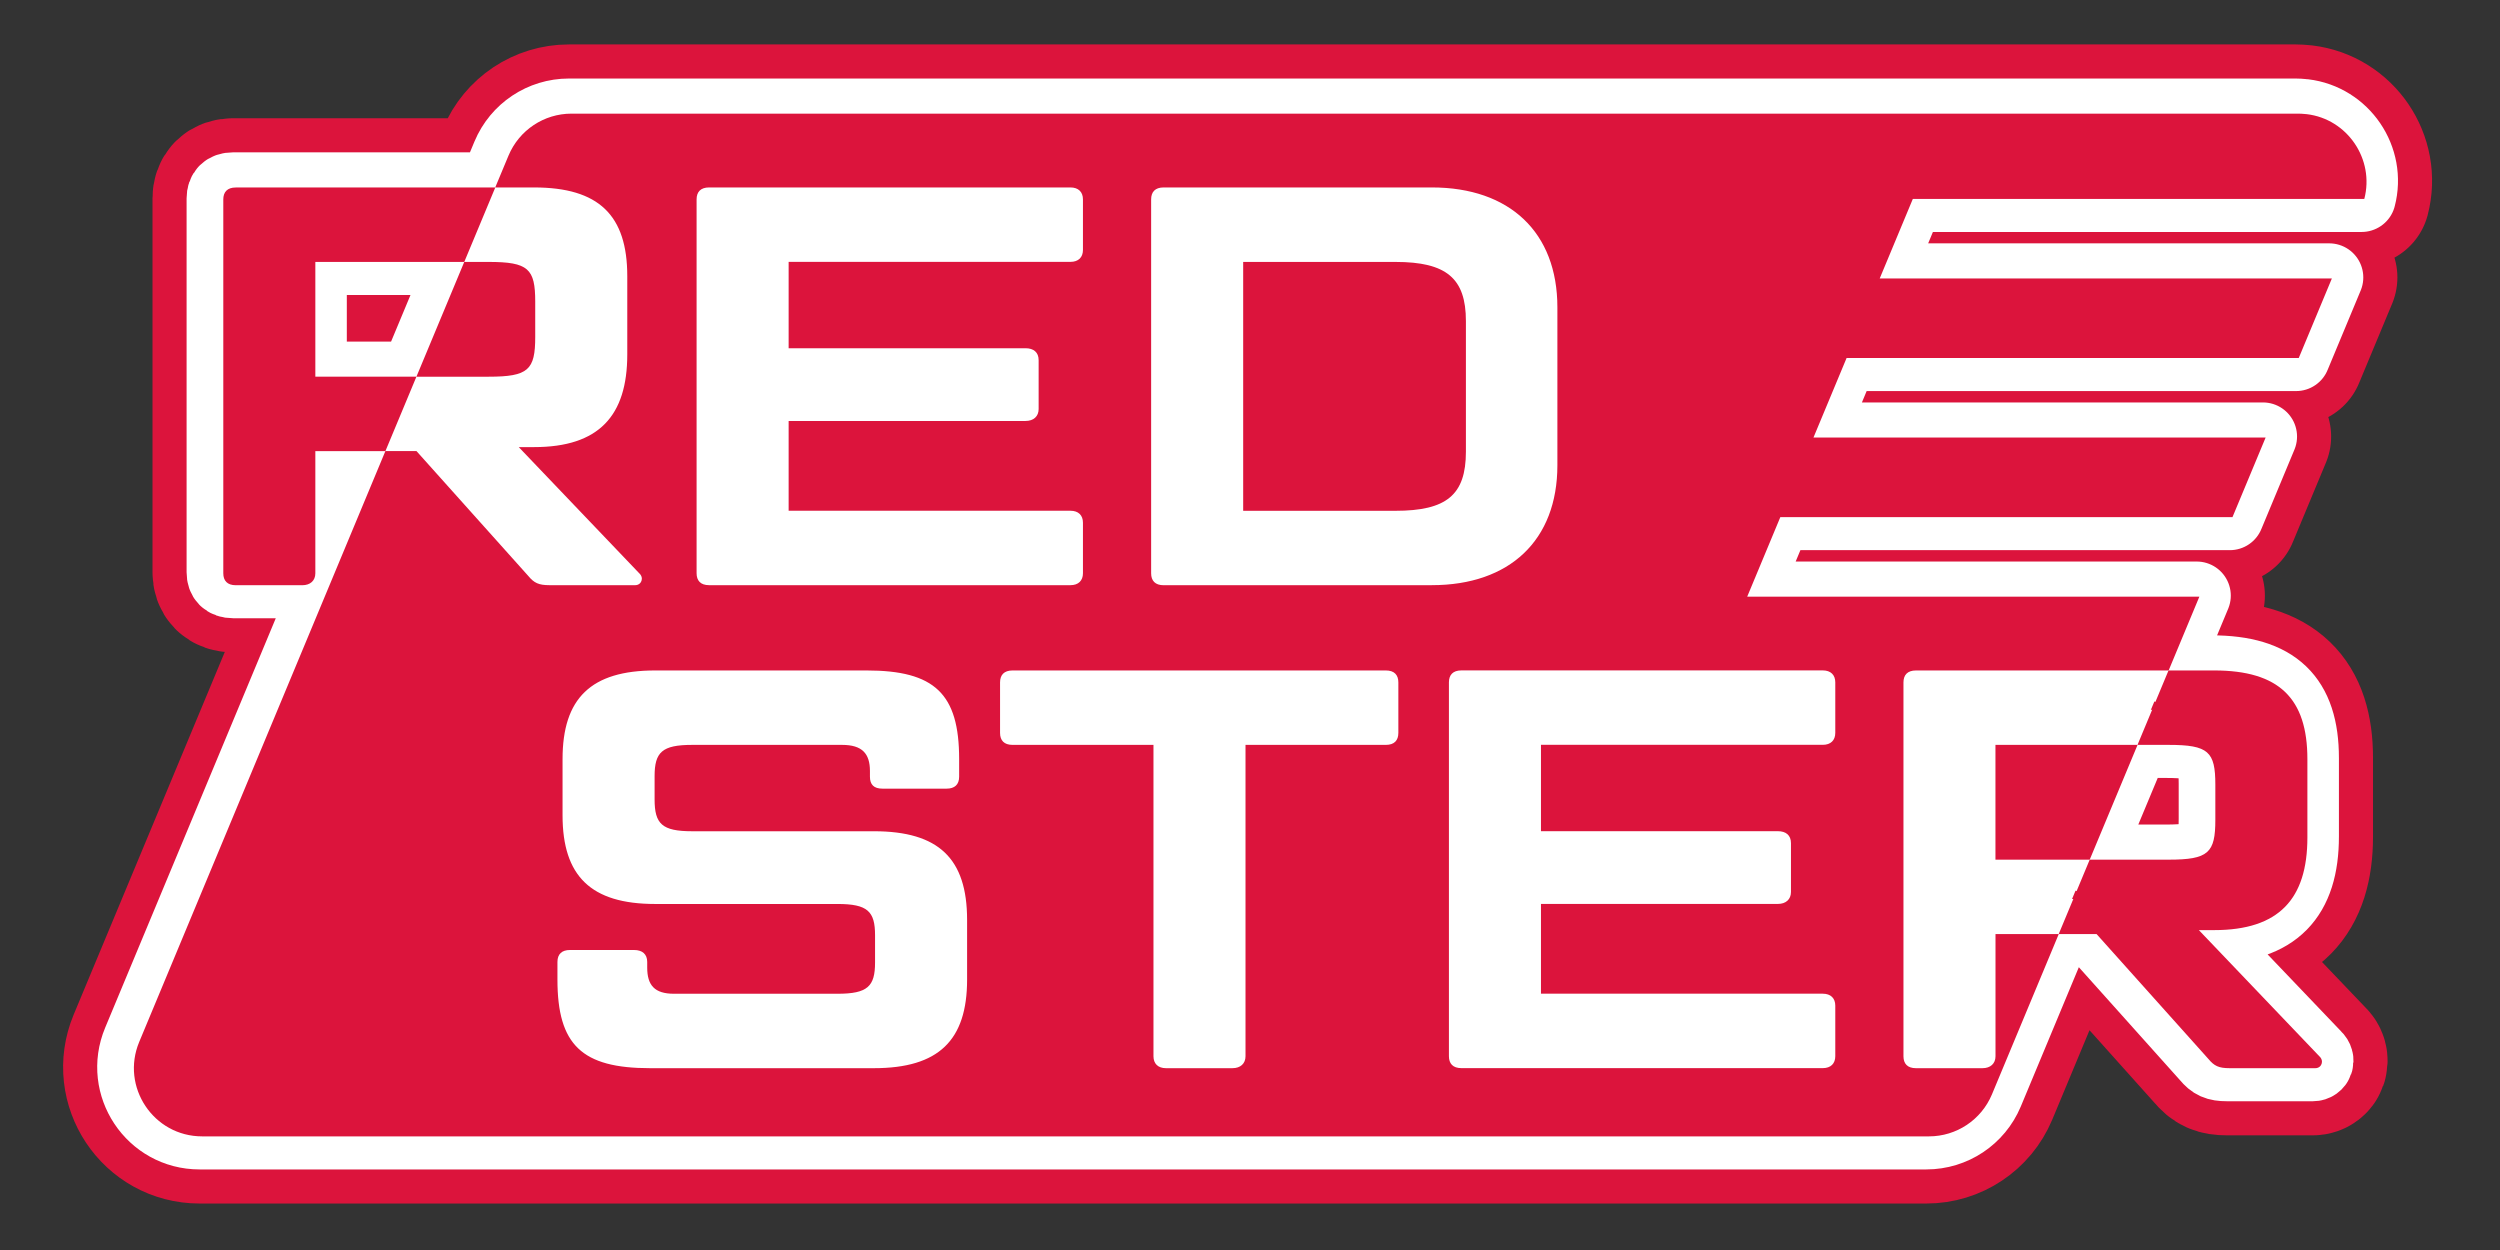
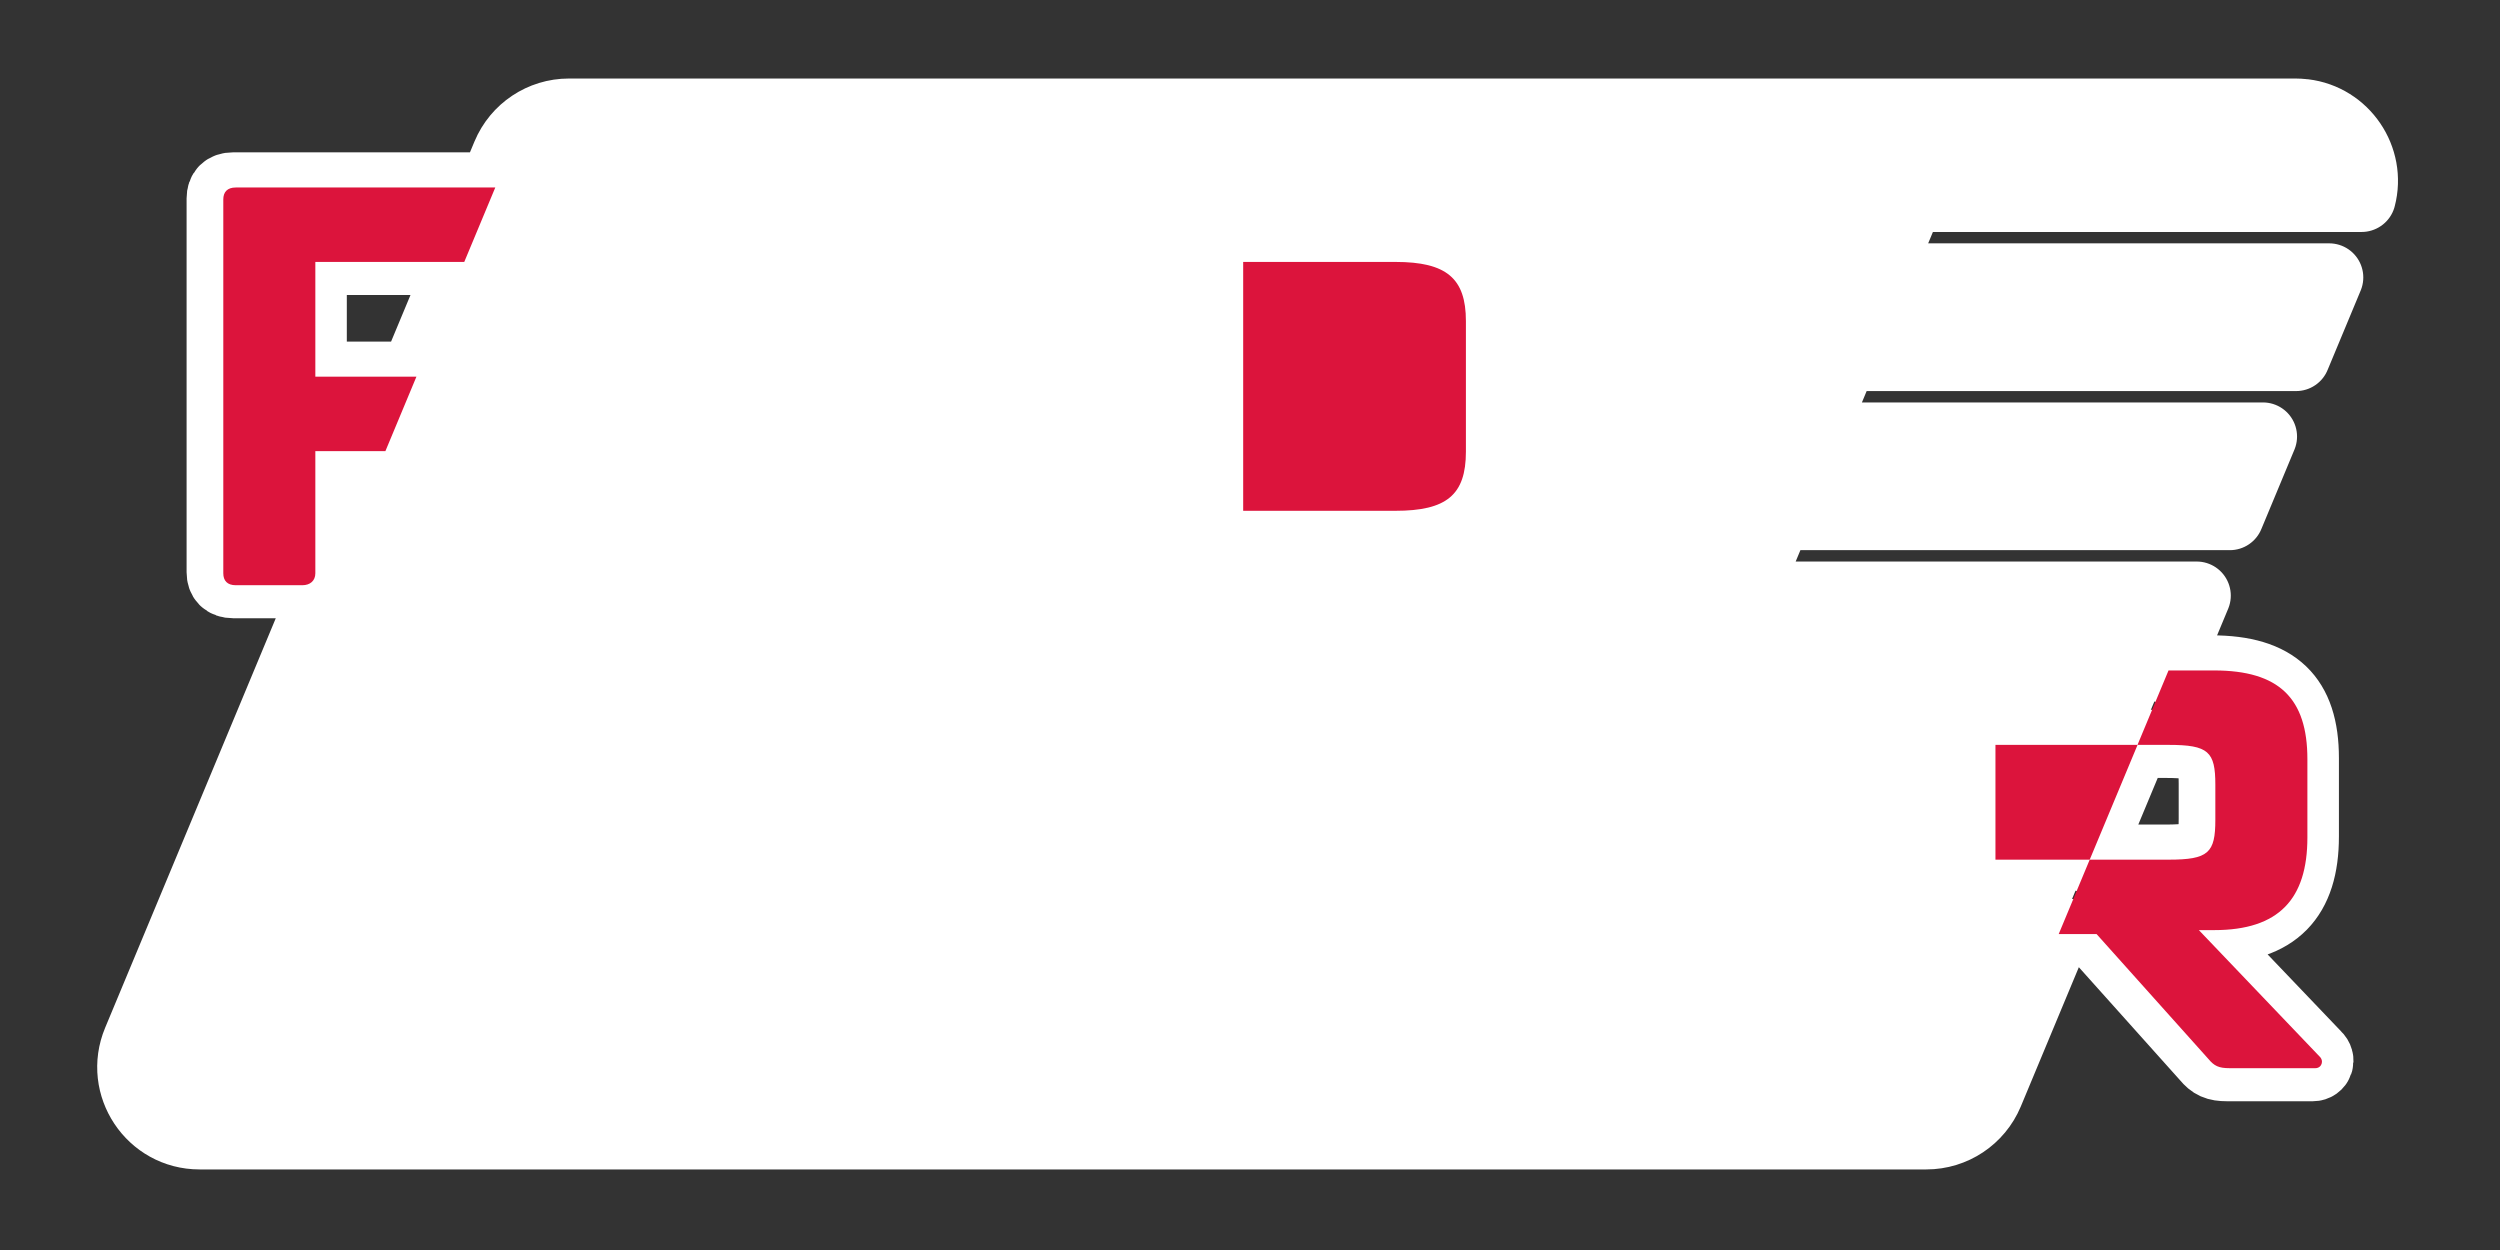
<svg xmlns="http://www.w3.org/2000/svg" id="REDSTER" viewBox="0 0 440 220">
  <rect x="0" y="0" width="440" height="220" fill="#333333" stroke="none" />
  <defs>
    <style>.cls-1{stroke:#dc143c;stroke-width:24px;}.cls-1,.cls-2{fill:none;stroke-linejoin:round;}.cls-2{stroke:#fff;stroke-width:12px;}.cls-3{fill:#dc143c;}.cls-3,.cls-4{stroke-width:0px;}.cls-4{fill:#fff;}</style>
  </defs>
  <g id="_境界線">
-     <path class="cls-1" d="M415.66,34.82c1.82-6.96-2.96-14.05-10.14-14.91-.09,0-.18,0-.27-.02-.4-.04-.8-.07-1.21-.07H100.13c-4.84,0-9.21,2.91-11.08,7.38l-2.34,5.61h-45.67c-1.5,0-2.2.8-2.2,2.1v65.8c0,1.3.7,2.1,2.2,2.1h11.7c1.4,0,2.3-.8,2.3-2.1v-21.5h12.33l-43.33,103.99c-3.29,7.9,2.51,16.62,11.08,16.62h303.92c4.84,0,9.21-2.91,11.08-7.38l11.76-28.22h6.67l19.7,22c1,1.2,1.8,1.6,3.7,1.6h15.1c1.1,0,1.6-1.3.7-2.1l-21.2-22.2h2.7c11.4,0,16.4-5.5,16.4-16.3v-13.8c0-10.7-5-15.6-16.4-15.6h-8.04l5.41-12.99h-79.58l5.83-14h79.58l5.83-14h-79.58l5.83-14h79.58l5.83-14h-79.58l5.83-14h79.45ZM55.04,66.12v-20.2h26.21l-8.42,20.2h-17.79ZM381.25,130.92c7,0,8.2,1.2,8.2,7v6.2c0,5.8-1.2,7-8.2,7h-13.91l8.42-20.2h5.49Z" />
    <path class="cls-2" d="M415.66,34.82c1.82-6.96-2.96-14.05-10.14-14.91-.09,0-.18,0-.27-.02-.4-.04-.8-.07-1.21-.07H100.13c-4.84,0-9.21,2.91-11.08,7.38l-2.34,5.61h-45.67c-1.5,0-2.2.8-2.2,2.1v65.8c0,1.3.7,2.1,2.2,2.1h11.7c1.4,0,2.3-.8,2.3-2.1v-21.5h12.33l-43.33,103.99c-3.29,7.9,2.51,16.62,11.08,16.62h303.92c4.84,0,9.21-2.91,11.08-7.38l11.76-28.22h6.67l19.7,22c1,1.2,1.8,1.6,3.7,1.6h15.1c1.1,0,1.6-1.3.7-2.1l-21.2-22.2h2.7c11.4,0,16.4-5.5,16.4-16.3v-13.8c0-10.7-5-15.6-16.4-15.6h-8.04l5.41-12.99h-79.58l5.83-14h79.58l5.83-14h-79.58l5.83-14h79.58l5.83-14h-79.58l5.83-14h79.45ZM55.04,66.12v-20.2h26.21l-8.42,20.2h-17.79ZM381.25,130.92c7,0,8.2,1.2,8.2,7v6.2c0,5.8-1.2,7-8.2,7h-13.91l8.42-20.2h5.49Z" />
  </g>
-   <path id="_背景" class="cls-4" d="M350.35,192.62l36.51-87.62h-79.58l5.83-14h79.58l5.83-14h-79.58l5.83-14h79.58l5.83-14h-79.58l5.83-14h79.45c1.82-6.96-2.96-14.05-10.14-14.91-.09,0-.18,0-.27-.02-.4-.04-.8-.07-1.21-.07H100.36c-4.84,0-9.21,2.91-11.08,7.38L24.28,183.38c-3.29,7.9,2.51,16.62,11.08,16.62h303.92c4.84,0,9.21-2.91,11.08-7.38Z" />
+   <path id="_背景" class="cls-4" d="M350.35,192.62l36.51-87.62h-79.58l5.83-14h79.58l5.83-14h-79.58l5.83-14h79.58l5.83-14h-79.58l5.83-14h79.45c1.82-6.96-2.96-14.05-10.14-14.91-.09,0-.18,0-.27-.02-.4-.04-.8-.07-1.21-.07H100.36c-4.84,0-9.21,2.91-11.08,7.38L24.28,183.38c-3.29,7.9,2.51,16.62,11.08,16.62h303.92Z" />
  <g id="_ロゴ">
-     <path class="cls-3" d="M86,66.3c7,0,8.2-1.2,8.2-7v-6.2c0-5.8-1.2-7-8.2-7h-4.29l-8.42,20.2h12.71Z" />
    <polygon class="cls-3" points="351.2 131.1 351.2 151.3 367.79 151.3 376.21 131.1 351.2 131.1" />
-     <path class="cls-3" d="M416.12,35c1.82-6.96-2.96-14.05-10.14-14.91-.09,0-.18,0-.27-.02-.4-.04-.8-.07-1.21-.07H100.58c-4.84,0-9.21,2.91-11.08,7.38l-2.34,5.61h6.84c11.4,0,16.4,4.9,16.4,15.6v13.8c0,10.8-5,16.3-16.4,16.3h-2.7l21.2,22.2c.9.8.4,2.1-.7,2.1h-15.1c-1.9,0-2.7-.4-3.7-1.6l-19.7-22h-5.47l-43.33,103.99c-3.29,7.9,2.51,16.62,11.08,16.62h303.92c4.84,0,9.21-2.91,11.08-7.38l11.76-28.22h-11.13v21.5c0,1.3-.9,2.1-2.3,2.1h-11.7c-1.5,0-2.2-.8-2.2-2.1v-65.8c0-1.3.7-2.1,2.2-2.1h44.47l5.41-12.99h-79.58l5.83-14h79.58l5.83-14h-79.58l5.83-14h79.58l5.83-14h-79.58l5.83-14h79.45ZM122.6,35.09c0-1.3.7-2.1,2.2-2.1h63.6c1.4,0,2.2.8,2.2,2.1v8.9c0,1.3-.8,2.1-2.2,2.1h-49.6v15.2h41.7c1.4,0,2.3.7,2.3,2.1v8.6c0,1.3-.9,2.1-2.3,2.1h-41.7v15.8h49.6c1.4,0,2.2.8,2.2,2.1v8.9c0,1.3-.8,2.1-2.2,2.1h-63.6c-1.5,0-2.2-.8-2.2-2.1V35.09ZM170.21,172.4c0,10.7-5,15.6-16.4,15.6h-39.4c-12,0-16.3-4.1-16.3-15.6v-3.1c0-1.4.8-2.1,2.2-2.1h11.3c1.4,0,2.3.7,2.3,2.1v1c0,3.1,1.3,4.6,4.7,4.6h28.8c5.3,0,6.6-1.3,6.6-5.5v-4.8c0-4.2-1.3-5.5-6.6-5.5h-32.1c-11.3,0-16.3-4.9-16.3-15.6v-9.9c0-10.7,5-15.6,16.3-15.6h37.2c12,0,16.3,4.1,16.3,15.6v3.1c0,1.4-.8,2.1-2.2,2.1h-11.3c-1.5,0-2.2-.7-2.2-2.1v-1c0-3.1-1.4-4.6-4.9-4.6h-26.4c-5.3,0-6.6,1.3-6.6,5.5v4.1c0,4.3,1.3,5.6,6.6,5.6h32c11.4,0,16.4,4.8,16.4,15.6v10.5ZM246.11,129c0,1.3-.7,2.1-2.2,2.1h-24.7v54.8c0,1.3-.9,2.1-2.3,2.1h-11.7c-1.4,0-2.2-.8-2.2-2.1v-54.8h-24.8c-1.5,0-2.2-.8-2.2-2.1v-8.9c0-1.3.7-2.1,2.2-2.1h65.7c1.5,0,2.2.8,2.2,2.1v8.9ZM204.8,103c-1.5,0-2.2-.8-2.2-2.1V35.09c0-1.3.7-2.1,2.2-2.1h47.2c13.7,0,22.1,7.9,22.1,21.1v27.8c0,13.2-8.4,21.1-22.1,21.1h-47.2ZM320.81,117.99c1.4,0,2.2.8,2.2,2.1v8.9c0,1.3-.8,2.1-2.2,2.1h-49.6v15.2h41.7c1.4,0,2.3.7,2.3,2.1v8.6c0,1.3-.9,2.1-2.3,2.1h-41.7v15.8h49.6c1.4,0,2.2.8,2.2,2.1v8.9c0,1.3-.8,2.1-2.2,2.1h-63.6c-1.5,0-2.2-.8-2.2-2.1v-65.8c0-1.3.7-2.1,2.2-2.1h63.6Z" />
    <path class="cls-3" d="M245.6,46.1h-26.8v43.8h26.8c9,0,12.4-2.8,12.4-10.4v-23c0-7.5-3.4-10.4-12.4-10.4Z" />
    <path class="cls-3" d="M55.5,66.3v-20.2h26.21l5.46-13.1h-45.67c-1.5,0-2.2.8-2.2,2.1v65.8c0,1.3.7,2.1,2.2,2.1h11.7c1.4,0,2.3-.8,2.3-2.1v-21.5h12.33l5.46-13.1h-17.79Z" />
    <path class="cls-3" d="M381.7,131.1c7,0,8.2,1.2,8.2,7v6.2c0,5.8-1.2,7-8.2,7h-13.91l-5.46,13.1h6.67l19.7,22c1,1.2,1.8,1.6,3.7,1.6h15.1c1.1,0,1.6-1.3.7-2.1l-21.2-22.2h2.7c11.4,0,16.4-5.5,16.4-16.3v-13.8c0-10.7-5-15.6-16.4-15.6h-8.04l-5.46,13.1h5.49Z" />
  </g>
</svg>